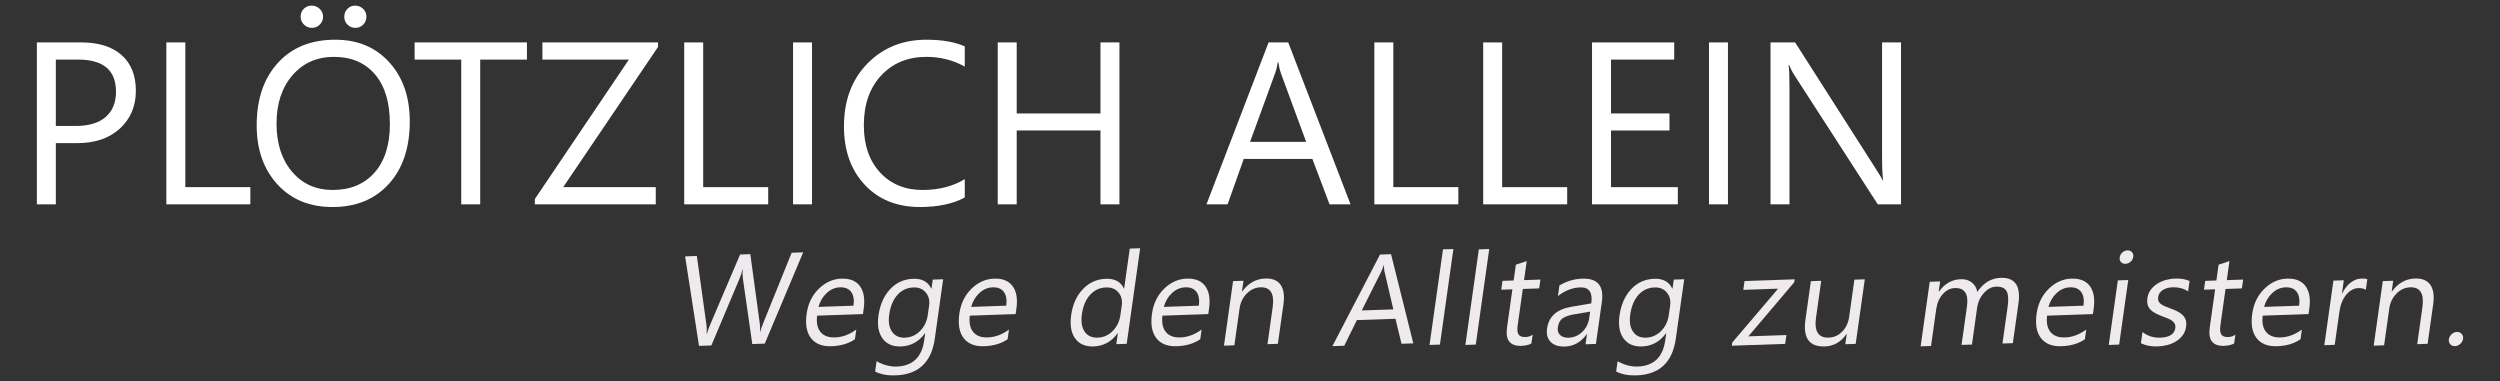
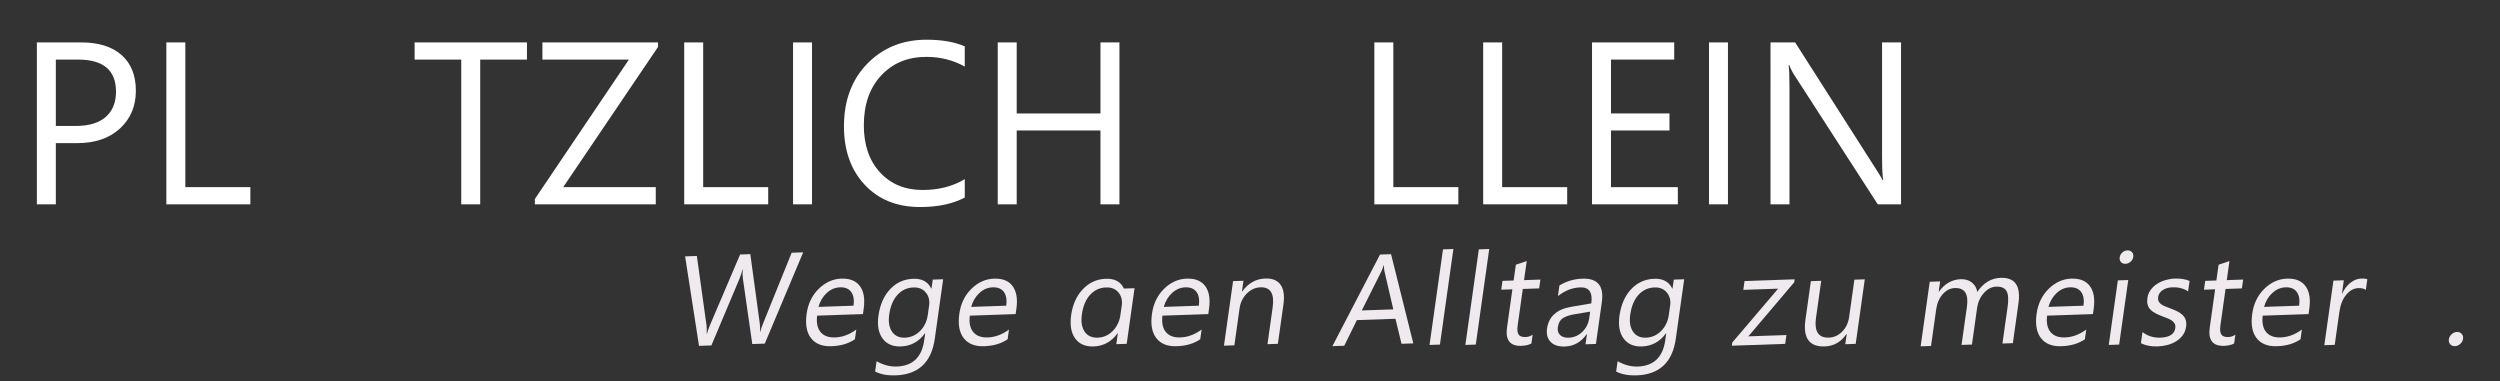
<svg xmlns="http://www.w3.org/2000/svg" version="1.1" id="Ebene_1" x="0px" y="0px" viewBox="0 0 618.231 94.224" enable-background="new 0 0 618.231 94.224" xml:space="preserve">
  <rect x="0" y="0" width="618.231" height="94.224" fill="#333333" stroke="none" />
  <g>
    <path fill="#FFFFFF" d="M13.806,35.394v15.132h-4.69V10.491h11c4.281,0,7.598,1.043,9.953,3.127   c2.354,2.085,3.531,5.025,3.531,8.822c0,3.797-1.308,6.905-3.922,9.325c-2.615,2.42-6.147,3.629-10.595,3.629H13.806z    M13.806,14.734v16.416h4.914c3.239,0,5.709-0.74,7.412-2.22c1.703-1.479,2.554-3.569,2.554-6.268c0-5.286-3.127-7.929-9.38-7.929   H13.806z" />
    <path fill="#FFFFFF" d="M61.91,50.526H41.138V10.491h4.69v35.792H61.91V50.526z" />
-     <path fill="#FFFFFF" d="M82.235,51.196c-5.677,0-10.223-1.87-13.638-5.612c-3.416-3.741-5.123-8.608-5.123-14.601   c0-6.44,1.74-11.577,5.221-15.411c3.48-3.834,8.217-5.752,14.211-5.752c5.528,0,9.981,1.861,13.359,5.584   c3.378,3.723,5.067,8.59,5.067,14.602c0,6.533-1.731,11.698-5.193,15.495C92.676,49.298,88.042,51.196,82.235,51.196z    M82.57,14.064c-4.207,0-7.622,1.517-10.246,4.551c-2.624,3.034-3.937,7.017-3.937,11.949s1.279,8.902,3.839,11.907   c2.559,3.006,5.895,4.509,10.009,4.509c4.392,0,7.854-1.433,10.386-4.3c2.531-2.866,3.797-6.877,3.797-12.033   c0-5.286-1.228-9.371-3.685-12.256C90.275,15.507,86.887,14.064,82.57,14.064z M77.153,6.889c-0.781,0-1.447-0.274-1.996-0.824   c-0.549-0.549-0.824-1.196-0.824-1.94c0-0.782,0.265-1.433,0.796-1.954c0.53-0.521,1.177-0.782,1.941-0.782   c0.763,0,1.424,0.265,1.982,0.796c0.559,0.53,0.838,1.178,0.838,1.941c0,0.763-0.27,1.415-0.81,1.954   C78.54,6.62,77.898,6.889,77.153,6.889z M87.874,6.889c-0.745,0-1.387-0.26-1.927-0.781c-0.54-0.521-0.809-1.182-0.809-1.982   c0-0.782,0.26-1.433,0.782-1.954c0.521-0.521,1.153-0.782,1.898-0.782c0.781,0,1.442,0.265,1.982,0.796   c0.539,0.53,0.809,1.178,0.809,1.941c0,0.763-0.261,1.415-0.781,1.954C89.307,6.62,88.656,6.889,87.874,6.889z" />
    <path fill="#FFFFFF" d="M130.311,14.734h-11.558v35.792h-4.69V14.734h-11.53v-4.244h27.779V14.734z" />
    <path fill="#FFFFFF" d="M162.724,11.608l-23.451,34.675h22.893v4.244h-29.901v-1.312l23.256-34.48h-21.386v-4.244h28.589V11.608z" />
    <path fill="#FFFFFF" d="M189.973,50.526h-20.772V10.491h4.69v35.792h16.081V50.526z" />
    <path fill="#FFFFFF" d="M200.805,50.526h-4.69V10.491h4.69V50.526z" />
    <path fill="#FFFFFF" d="M238.579,48.851c-2.959,1.563-6.644,2.345-11.056,2.345c-5.695,0-10.256-1.833-13.68-5.5   c-3.425-3.666-5.137-8.478-5.137-14.434c0-6.403,1.926-11.577,5.779-15.523c3.853-3.946,8.739-5.919,14.658-5.919   c3.797,0,6.942,0.549,9.436,1.647v4.998c-2.866-1.601-6.03-2.401-9.492-2.401c-4.598,0-8.324,1.536-11.182,4.607   c-2.858,3.071-4.285,7.175-4.285,12.312c0,4.876,1.335,8.762,4.007,11.656c2.67,2.894,6.174,4.341,10.511,4.341   c4.02,0,7.501-0.893,10.442-2.68V48.851z" />
    <path fill="#FFFFFF" d="M276.828,50.526h-4.69V32.267h-20.715v18.259h-4.69V10.491h4.69v17.561h20.715V10.491h4.69V50.526z" />
-     <path fill="#FFFFFF" d="M333.978,50.526h-5.193l-4.244-11.223h-16.974l-3.992,11.223h-5.221l15.356-40.035h4.857L333.978,50.526z    M323.006,35.087l-6.282-17.058c-0.205-0.558-0.409-1.452-0.614-2.68h-0.112c-0.186,1.136-0.4,2.029-0.642,2.68l-6.226,17.058   H323.006z" />
    <path fill="#FFFFFF" d="M360.639,50.526h-20.771V10.491h4.69v35.792h16.08V50.526z" />
    <path fill="#FFFFFF" d="M387.553,50.526h-20.771V10.491h4.69v35.792h16.081V50.526z" />
    <path fill="#FFFFFF" d="M414.914,50.526h-21.219V10.491h20.325v4.244h-15.634v13.318h14.462v4.216h-14.462v14.015h16.528V50.526z" />
    <path fill="#FFFFFF" d="M427.31,50.526h-4.69V10.491h4.69V50.526z" />
    <path fill="#FFFFFF" d="M470.109,50.526h-5.751l-20.604-31.911c-0.521-0.8-0.95-1.637-1.284-2.513h-0.168   c0.149,0.856,0.224,2.69,0.224,5.5v28.924h-4.69V10.491h6.087l20.045,31.408c0.838,1.303,1.377,2.196,1.62,2.68h0.111   c-0.186-1.154-0.279-3.117-0.279-5.891V10.491h4.69V50.526z" />
  </g>
  <g>
    <path fill="#EFEAED" d="M198.624,62.402l-9.501,22.572l-3.089,0.105L183.709,68.9c-0.101-0.689-0.114-1.444-0.041-2.264   l-0.063,0.003c-0.171,0.771-0.412,1.524-0.723,2.259l-6.964,16.527l-3.058,0.105l-3.438-22.13l2.902-0.099l2.368,16.984   c0.098,0.71,0.118,1.454,0.06,2.233l0.078-0.003c0.13-0.553,0.397-1.307,0.803-2.262l7.388-17.318l2.525-0.087l2.334,17.11   c0.084,0.588,0.111,1.279,0.082,2.077l0.064-0.003c0.117-0.541,0.36-1.263,0.726-2.165L195.77,62.5L198.624,62.402z" />
    <path fill="#EFEAED" d="M213.402,77.67l-11.339,0.389c-0.208,1.775,0.08,3.13,0.864,4.066c0.784,0.935,1.981,1.375,3.59,1.319   c1.809-0.062,3.555-0.71,5.237-1.947l-0.337,2.401c-1.555,1.067-3.493,1.64-5.815,1.719c-2.268,0.078-3.949-0.587-5.042-1.991   c-1.092-1.406-1.453-3.423-1.082-6.053c0.35-2.484,1.343-4.531,2.98-6.144c1.637-1.612,3.506-2.455,5.608-2.527   c2.101-0.072,3.632,0.549,4.592,1.86c0.96,1.312,1.27,3.167,0.933,5.568L213.402,77.67z M211.074,75.594   c0.197-1.475,0.001-2.61-0.59-3.407c-0.59-0.797-1.513-1.174-2.767-1.132c-1.213,0.041-2.303,0.508-3.271,1.399   c-0.969,0.893-1.651,2.038-2.046,3.437L211.074,75.594z" />
    <path fill="#EFEAED" d="M231.169,83.744c-0.826,5.861-4.062,8.888-9.708,9.081c-1.987,0.068-3.67-0.247-5.049-0.945l0.36-2.556   c1.668,0.936,3.323,1.375,4.965,1.319c3.951-0.136,6.222-2.291,6.81-6.468l0.246-1.747l-0.063,0.002   c-1.51,2.079-3.493,3.161-5.951,3.244c-1.997,0.068-3.505-0.586-4.523-1.963c-1.019-1.377-1.359-3.26-1.022-5.651   c0.381-2.713,1.341-4.891,2.879-6.537c1.537-1.645,3.445-2.507,5.725-2.585c2.165-0.074,3.647,0.734,4.45,2.422l0.063-0.002   l0.312-2.214l2.572-0.087L231.169,83.744z M229.433,77.893l0.332-2.354c0.179-1.267-0.1-2.339-0.835-3.214   c-0.735-0.874-1.746-1.29-3.031-1.245c-1.589,0.054-2.915,0.671-3.976,1.85c-1.062,1.178-1.737,2.803-2.029,4.871   c-0.249,1.777-0.019,3.184,0.694,4.219c0.713,1.036,1.78,1.53,3.202,1.48c1.442-0.049,2.688-0.599,3.736-1.648   C228.573,80.802,229.209,79.483,229.433,77.893z" />
    <path fill="#EFEAED" d="M251.161,77.67l-11.339,0.389c-0.208,1.775,0.08,3.13,0.864,4.066c0.784,0.935,1.981,1.375,3.59,1.319   c1.809-0.062,3.554-0.71,5.237-1.947l-0.337,2.401c-1.555,1.067-3.493,1.64-5.815,1.719c-2.268,0.078-3.949-0.587-5.041-1.991   c-1.093-1.406-1.454-3.423-1.082-6.053c0.35-2.484,1.343-4.531,2.98-6.144c1.637-1.612,3.507-2.455,5.608-2.527   c2.101-0.072,3.632,0.549,4.592,1.86c0.96,1.312,1.27,3.167,0.933,5.568L251.161,77.67z M248.833,75.594   c0.197-1.475,0.001-2.61-0.59-3.407c-0.59-0.797-1.513-1.174-2.767-1.132c-1.212,0.041-2.303,0.508-3.271,1.399   c-0.969,0.893-1.651,2.038-2.045,3.437L248.833,75.594z" />
-     <path fill="#EFEAED" d="M278.626,85.023l-2.573,0.087l0.383-2.713l-0.063,0.002c-1.482,2.098-3.468,3.191-5.956,3.275   c-2.018,0.069-3.53-0.59-4.536-1.978c-1.007-1.388-1.335-3.313-0.989-5.777c0.372-2.64,1.339-4.777,2.901-6.413   s3.457-2.492,5.685-2.567c2.205-0.076,3.689,0.733,4.45,2.422l0.063-0.002l1.392-9.884l2.572-0.088L278.626,85.023z    M277.069,77.893l0.332-2.354c0.182-1.288-0.094-2.365-0.825-3.229c-0.732-0.864-1.756-1.275-3.073-1.229   c-1.569,0.053-2.884,0.667-3.944,1.842c-1.061,1.174-1.732,2.768-2.016,4.784c-0.259,1.84-0.033,3.277,0.68,4.313   c0.713,1.036,1.796,1.529,3.249,1.479c1.432-0.05,2.668-0.604,3.707-1.662C276.219,80.776,276.849,79.461,277.069,77.893z" />
+     <path fill="#EFEAED" d="M278.626,85.023l-2.573,0.087l0.383-2.713l-0.063,0.002c-1.482,2.098-3.468,3.191-5.956,3.275   c-2.018,0.069-3.53-0.59-4.536-1.978c-1.007-1.388-1.335-3.313-0.989-5.777c0.372-2.64,1.339-4.777,2.901-6.413   s3.457-2.492,5.685-2.567c2.205-0.076,3.689,0.733,4.45,2.422l0.063-0.002l2.572-0.088L278.626,85.023z    M277.069,77.893l0.332-2.354c0.182-1.288-0.094-2.365-0.825-3.229c-0.732-0.864-1.756-1.275-3.073-1.229   c-1.569,0.053-2.884,0.667-3.944,1.842c-1.061,1.174-1.732,2.768-2.016,4.784c-0.259,1.84-0.033,3.277,0.68,4.313   c0.713,1.036,1.796,1.529,3.249,1.479c1.432-0.05,2.668-0.604,3.707-1.662C276.219,80.776,276.849,79.461,277.069,77.893z" />
    <path fill="#EFEAED" d="M298.798,77.67l-11.339,0.389c-0.208,1.775,0.08,3.13,0.864,4.066c0.784,0.935,1.981,1.375,3.59,1.319   c1.809-0.062,3.554-0.71,5.237-1.947l-0.337,2.401c-1.555,1.067-3.492,1.64-5.815,1.719c-2.268,0.078-3.949-0.587-5.041-1.991   c-1.093-1.406-1.454-3.423-1.082-6.053c0.35-2.484,1.343-4.531,2.98-6.144c1.637-1.612,3.507-2.455,5.608-2.527   s3.632,0.549,4.592,1.86c0.96,1.312,1.27,3.167,0.933,5.568L298.798,77.67z M296.469,75.594c0.197-1.475,0.001-2.61-0.59-3.407   c-0.59-0.797-1.513-1.174-2.767-1.132c-1.212,0.041-2.303,0.508-3.271,1.399c-0.969,0.893-1.651,2.038-2.045,3.437L296.469,75.594z   " />
    <path fill="#EFEAED" d="M316.011,85.023l-2.572,0.088l1.282-9.104c0.477-3.387-0.529-5.039-3.017-4.954   c-1.285,0.044-2.418,0.561-3.395,1.551c-0.977,0.989-1.57,2.218-1.775,3.683l-1.282,9.103l-2.572,0.088l2.249-15.963l2.572-0.087   l-0.373,2.649l0.063-0.002c1.497-2.057,3.395-3.126,5.695-3.203c1.757-0.06,3.021,0.457,3.793,1.552   c0.771,1.097,1.007,2.71,0.707,4.84L316.011,85.023z" />
    <path fill="#EFEAED" d="M349.502,84.915l-2.917,0.1l-1.5-6.184l-9.536,0.325l-3.125,6.343l-2.933,0.1l11.775-22.649l2.73-0.093   L349.502,84.915z M344.553,76.504l-2.186-9.404c-0.072-0.308-0.117-0.803-0.135-1.485l-0.063,0.002   c-0.194,0.637-0.384,1.141-0.572,1.509l-4.839,9.644L344.553,76.504z" />
    <path fill="#EFEAED" d="M356.085,85.212l-2.572,0.088l3.329-23.633l2.572-0.088L356.085,85.212z" />
    <path fill="#EFEAED" d="M364.949,85.212l-2.572,0.088l3.329-23.633l2.572-0.088L364.949,85.212z" />
    <path fill="#EFEAED" d="M378.702,84.943c-0.652,0.353-1.476,0.547-2.47,0.581c-2.812,0.096-3.998-1.415-3.559-4.533l1.331-9.446   l-2.76,0.095l0.307-2.183l2.76-0.094l0.549-3.898l2.689-0.914l-0.666,4.724l4.047-0.139l-0.307,2.184l-4.046,0.138l-1.267,8.994   c-0.151,1.071-0.076,1.827,0.226,2.273c0.302,0.445,0.876,0.653,1.723,0.624c0.647-0.023,1.232-0.218,1.752-0.587L378.702,84.943z" />
    <path fill="#EFEAED" d="M394.662,85.054l-2.573,0.088l0.352-2.495l-0.063,0.002c-1.388,1.951-3.169,2.963-5.344,3.038   c-1.599,0.054-2.792-0.324-3.578-1.134c-0.786-0.81-1.08-1.912-0.884-3.306c0.42-2.982,2.431-4.778,6.033-5.387l4.91-0.836   c0.381-2.712-0.531-4.03-2.737-3.954c-1.934,0.065-3.772,0.78-5.514,2.143l0.369-2.619c1.719-1.052,3.608-1.613,5.669-1.683   c3.774-0.13,5.382,1.791,4.822,5.761L394.662,85.054z M393.227,77.066l-3.948,0.662c-1.216,0.208-2.156,0.532-2.822,0.974   c-0.665,0.441-1.073,1.197-1.224,2.268c-0.11,0.779,0.081,1.406,0.571,1.88c0.489,0.474,1.2,0.696,2.131,0.663   c1.276-0.043,2.392-0.523,3.348-1.44c0.957-0.917,1.532-2.057,1.723-3.419L393.227,77.066z" />
    <path fill="#EFEAED" d="M414.419,83.744c-0.826,5.861-4.061,8.888-9.707,9.081c-1.987,0.068-3.67-0.247-5.049-0.945l0.36-2.556   c1.668,0.936,3.323,1.375,4.965,1.319c3.951-0.136,6.222-2.291,6.81-6.468l0.246-1.747l-0.063,0.002   c-1.51,2.079-3.493,3.161-5.951,3.244c-1.998,0.068-3.505-0.586-4.523-1.963c-1.018-1.377-1.359-3.26-1.022-5.651   c0.381-2.713,1.341-4.891,2.879-6.537c1.537-1.645,3.445-2.507,5.725-2.585c2.164-0.074,3.647,0.734,4.45,2.422l0.063-0.002   l0.312-2.214l2.573-0.087L414.419,83.744z M412.684,77.893l0.332-2.354c0.179-1.267-0.1-2.339-0.835-3.214   c-0.734-0.874-1.746-1.29-3.031-1.245c-1.589,0.054-2.915,0.671-3.976,1.85c-1.061,1.178-1.737,2.803-2.029,4.871   c-0.249,1.777-0.019,3.184,0.694,4.219c0.713,1.036,1.78,1.53,3.202,1.48c1.443-0.049,2.688-0.599,3.735-1.648   C411.824,80.802,412.46,79.483,412.684,77.893z" />
    <path fill="#EFEAED" d="M443.699,69.803l-11.342,13.373l9.41-0.321l-0.308,2.183l-13.189,0.45l0.112-0.795l11.333-13.309   l-8.609,0.294l0.307-2.183l12.39-0.424L443.699,69.803z" />
    <path fill="#EFEAED" d="M458.897,85.035l-2.571,0.087l0.355-2.525l-0.063,0.002c-1.339,1.969-3.127,2.993-5.365,3.069   c-3.826,0.131-5.42-2.069-4.782-6.6l1.344-9.54l2.557-0.088l-1.287,9.135c-0.474,3.367,0.586,5.006,3.178,4.918   c1.255-0.044,2.351-0.538,3.292-1.485c0.94-0.948,1.515-2.165,1.725-3.651l1.296-9.197l2.571-0.088L458.897,85.035z" />
    <path fill="#EFEAED" d="M497.764,84.861l-2.573,0.088l1.292-9.167c0.249-1.767,0.154-3.035-0.283-3.806   c-0.438-0.771-1.305-1.134-2.601-1.09c-1.098,0.037-2.101,0.569-3.01,1.592c-0.91,1.024-1.462,2.232-1.659,3.624l-1.282,9.104   l-2.572,0.087l1.335-9.477c0.442-3.139-0.554-4.667-2.991-4.583c-1.129,0.039-2.127,0.54-2.99,1.506   c-0.864,0.966-1.403,2.202-1.615,3.709l-1.282,9.103l-2.572,0.089l2.249-15.963l2.572-0.088l-0.356,2.526l0.064-0.003   c1.411-1.971,3.21-2.995,5.396-3.07c1.098-0.038,2.011,0.234,2.741,0.814c0.73,0.58,1.176,1.358,1.341,2.335   c1.502-2.244,3.435-3.406,5.798-3.488c3.533-0.12,4.995,1.987,4.385,6.32L497.764,84.861z" />
    <path fill="#EFEAED" d="M517.566,77.67l-11.34,0.389c-0.208,1.775,0.08,3.13,0.864,4.066c0.784,0.935,1.981,1.375,3.59,1.319   c1.809-0.062,3.554-0.71,5.238-1.947l-0.338,2.401c-1.555,1.067-3.492,1.64-5.815,1.719c-2.268,0.078-3.949-0.587-5.041-1.991   c-1.093-1.406-1.454-3.423-1.082-6.053c0.35-2.484,1.343-4.531,2.98-6.144c1.637-1.612,3.506-2.455,5.608-2.527   c2.101-0.072,3.632,0.549,4.592,1.86c0.96,1.312,1.271,3.167,0.933,5.568L517.566,77.67z M515.236,75.594   c0.197-1.475,0-2.61-0.59-3.407c-0.589-0.797-1.513-1.174-2.767-1.132c-1.212,0.041-2.303,0.508-3.271,1.399   c-0.969,0.893-1.651,2.038-2.045,3.437L515.236,75.594z" />
    <path fill="#EFEAED" d="M524.05,85.212l-2.572,0.088l2.249-15.963l2.572-0.088L524.05,85.212z M525.614,65.24   c-0.461,0.015-0.83-0.127-1.11-0.427c-0.281-0.301-0.387-0.691-0.319-1.169c0.067-0.478,0.285-0.881,0.654-1.209   c0.369-0.328,0.783-0.5,1.243-0.516c0.47-0.016,0.848,0.129,1.133,0.435c0.284,0.305,0.393,0.697,0.326,1.175   c-0.064,0.457-0.283,0.853-0.659,1.186C526.508,65.048,526.086,65.223,525.614,65.24z" />
    <path fill="#EFEAED" d="M529.434,84.856l0.387-2.743c1.256,0.981,2.727,1.442,4.409,1.386c2.259-0.078,3.493-0.864,3.704-2.361   c0.061-0.426,0.014-0.784-0.137-1.074c-0.152-0.29-0.376-0.543-0.673-0.76c-0.298-0.218-0.655-0.409-1.074-0.576   c-0.419-0.167-0.871-0.339-1.355-0.519c-0.671-0.257-1.256-0.518-1.753-0.787c-0.499-0.266-0.903-0.573-1.213-0.92   c-0.311-0.346-0.525-0.744-0.644-1.195s-0.135-0.983-0.048-1.597c0.106-0.748,0.372-1.416,0.797-2.005   c0.427-0.59,0.955-1.088,1.585-1.497c0.63-0.408,1.328-0.725,2.093-0.948s1.539-0.348,2.324-0.374   c1.39-0.047,2.601,0.149,3.631,0.59l-0.364,2.588c-1.074-0.729-2.379-1.067-3.916-1.015c-0.481,0.017-0.921,0.086-1.324,0.209   c-0.402,0.122-0.756,0.287-1.061,0.494c-0.305,0.207-0.553,0.45-0.743,0.732c-0.19,0.281-0.309,0.587-0.355,0.919   c-0.059,0.416-0.032,0.762,0.081,1.037c0.112,0.276,0.299,0.517,0.561,0.725c0.262,0.209,0.589,0.394,0.982,0.556   c0.393,0.163,0.844,0.338,1.347,0.528c0.672,0.246,1.272,0.501,1.795,0.769c0.524,0.267,0.96,0.572,1.307,0.917   s0.594,0.748,0.743,1.207c0.148,0.461,0.177,1.013,0.087,1.658c-0.112,0.789-0.384,1.481-0.816,2.076   c-0.432,0.593-0.968,1.093-1.607,1.497c-0.64,0.405-1.354,0.714-2.145,0.926c-0.789,0.214-1.603,0.335-2.439,0.363   C531.945,85.717,530.558,85.449,529.434,84.856z" />
    <path fill="#EFEAED" d="M552.483,84.943c-0.652,0.353-1.476,0.547-2.47,0.581c-2.812,0.096-3.998-1.415-3.559-4.533l1.331-9.446   l-2.76,0.095l0.307-2.183l2.76-0.094l0.549-3.898l2.689-0.914l-0.666,4.724l4.047-0.139l-0.307,2.184l-4.046,0.138l-1.267,8.994   c-0.151,1.071-0.076,1.827,0.226,2.273c0.302,0.445,0.876,0.653,1.723,0.624c0.647-0.023,1.232-0.218,1.752-0.587L552.483,84.943z" />
    <path fill="#EFEAED" d="M570.887,77.67l-11.34,0.389c-0.208,1.775,0.08,3.13,0.864,4.066c0.784,0.935,1.981,1.375,3.59,1.319   c1.809-0.062,3.554-0.71,5.238-1.947l-0.338,2.401c-1.555,1.067-3.492,1.64-5.815,1.719c-2.268,0.078-3.949-0.587-5.041-1.991   c-1.093-1.406-1.454-3.423-1.082-6.053c0.35-2.484,1.343-4.531,2.98-6.144c1.637-1.612,3.506-2.455,5.608-2.527   c2.101-0.072,3.632,0.549,4.592,1.86c0.96,1.312,1.271,3.167,0.933,5.568L570.887,77.67z M568.558,75.594   c0.197-1.475,0-2.61-0.59-3.407c-0.589-0.797-1.513-1.174-2.767-1.132c-1.212,0.041-2.303,0.508-3.271,1.399   c-0.969,0.893-1.651,2.038-2.045,3.437L568.558,75.594z" />
    <path fill="#EFEAED" d="M585.048,71.697c-0.401-0.328-1.025-0.478-1.873-0.448c-1.098,0.037-2.087,0.583-2.969,1.637   c-0.882,1.055-1.448,2.47-1.698,4.247l-1.146,8.138l-2.573,0.088l2.249-15.963l2.572-0.087l-0.464,3.289l0.063-0.002   c0.524-1.135,1.207-2.03,2.048-2.684c0.842-0.655,1.728-0.998,2.658-1.03c0.669-0.022,1.171,0.033,1.506,0.167L585.048,71.697z" />
-     <path fill="#EFEAED" d="M600.331,85.023l-2.572,0.088l1.282-9.104c0.477-3.387-0.529-5.039-3.017-4.954   c-1.285,0.044-2.418,0.561-3.395,1.551c-0.977,0.989-1.57,2.218-1.775,3.683l-1.282,9.103l-2.572,0.088l2.249-15.963l2.572-0.087   l-0.373,2.649l0.063-0.002c1.497-2.057,3.395-3.126,5.695-3.203c1.757-0.06,3.021,0.457,3.793,1.552   c0.771,1.097,1.007,2.71,0.707,4.84L600.331,85.023z" />
    <path fill="#EFEAED" d="M607.079,85.598c-0.481,0.017-0.867-0.14-1.159-0.472c-0.291-0.332-0.403-0.735-0.336-1.213   c0.067-0.478,0.295-0.898,0.684-1.258c0.389-0.359,0.824-0.548,1.304-0.565c0.492-0.016,0.885,0.144,1.182,0.481   c0.296,0.336,0.409,0.744,0.343,1.222c-0.067,0.478-0.299,0.894-0.692,1.248C608.012,85.396,607.57,85.582,607.079,85.598z" />
  </g>
</svg>